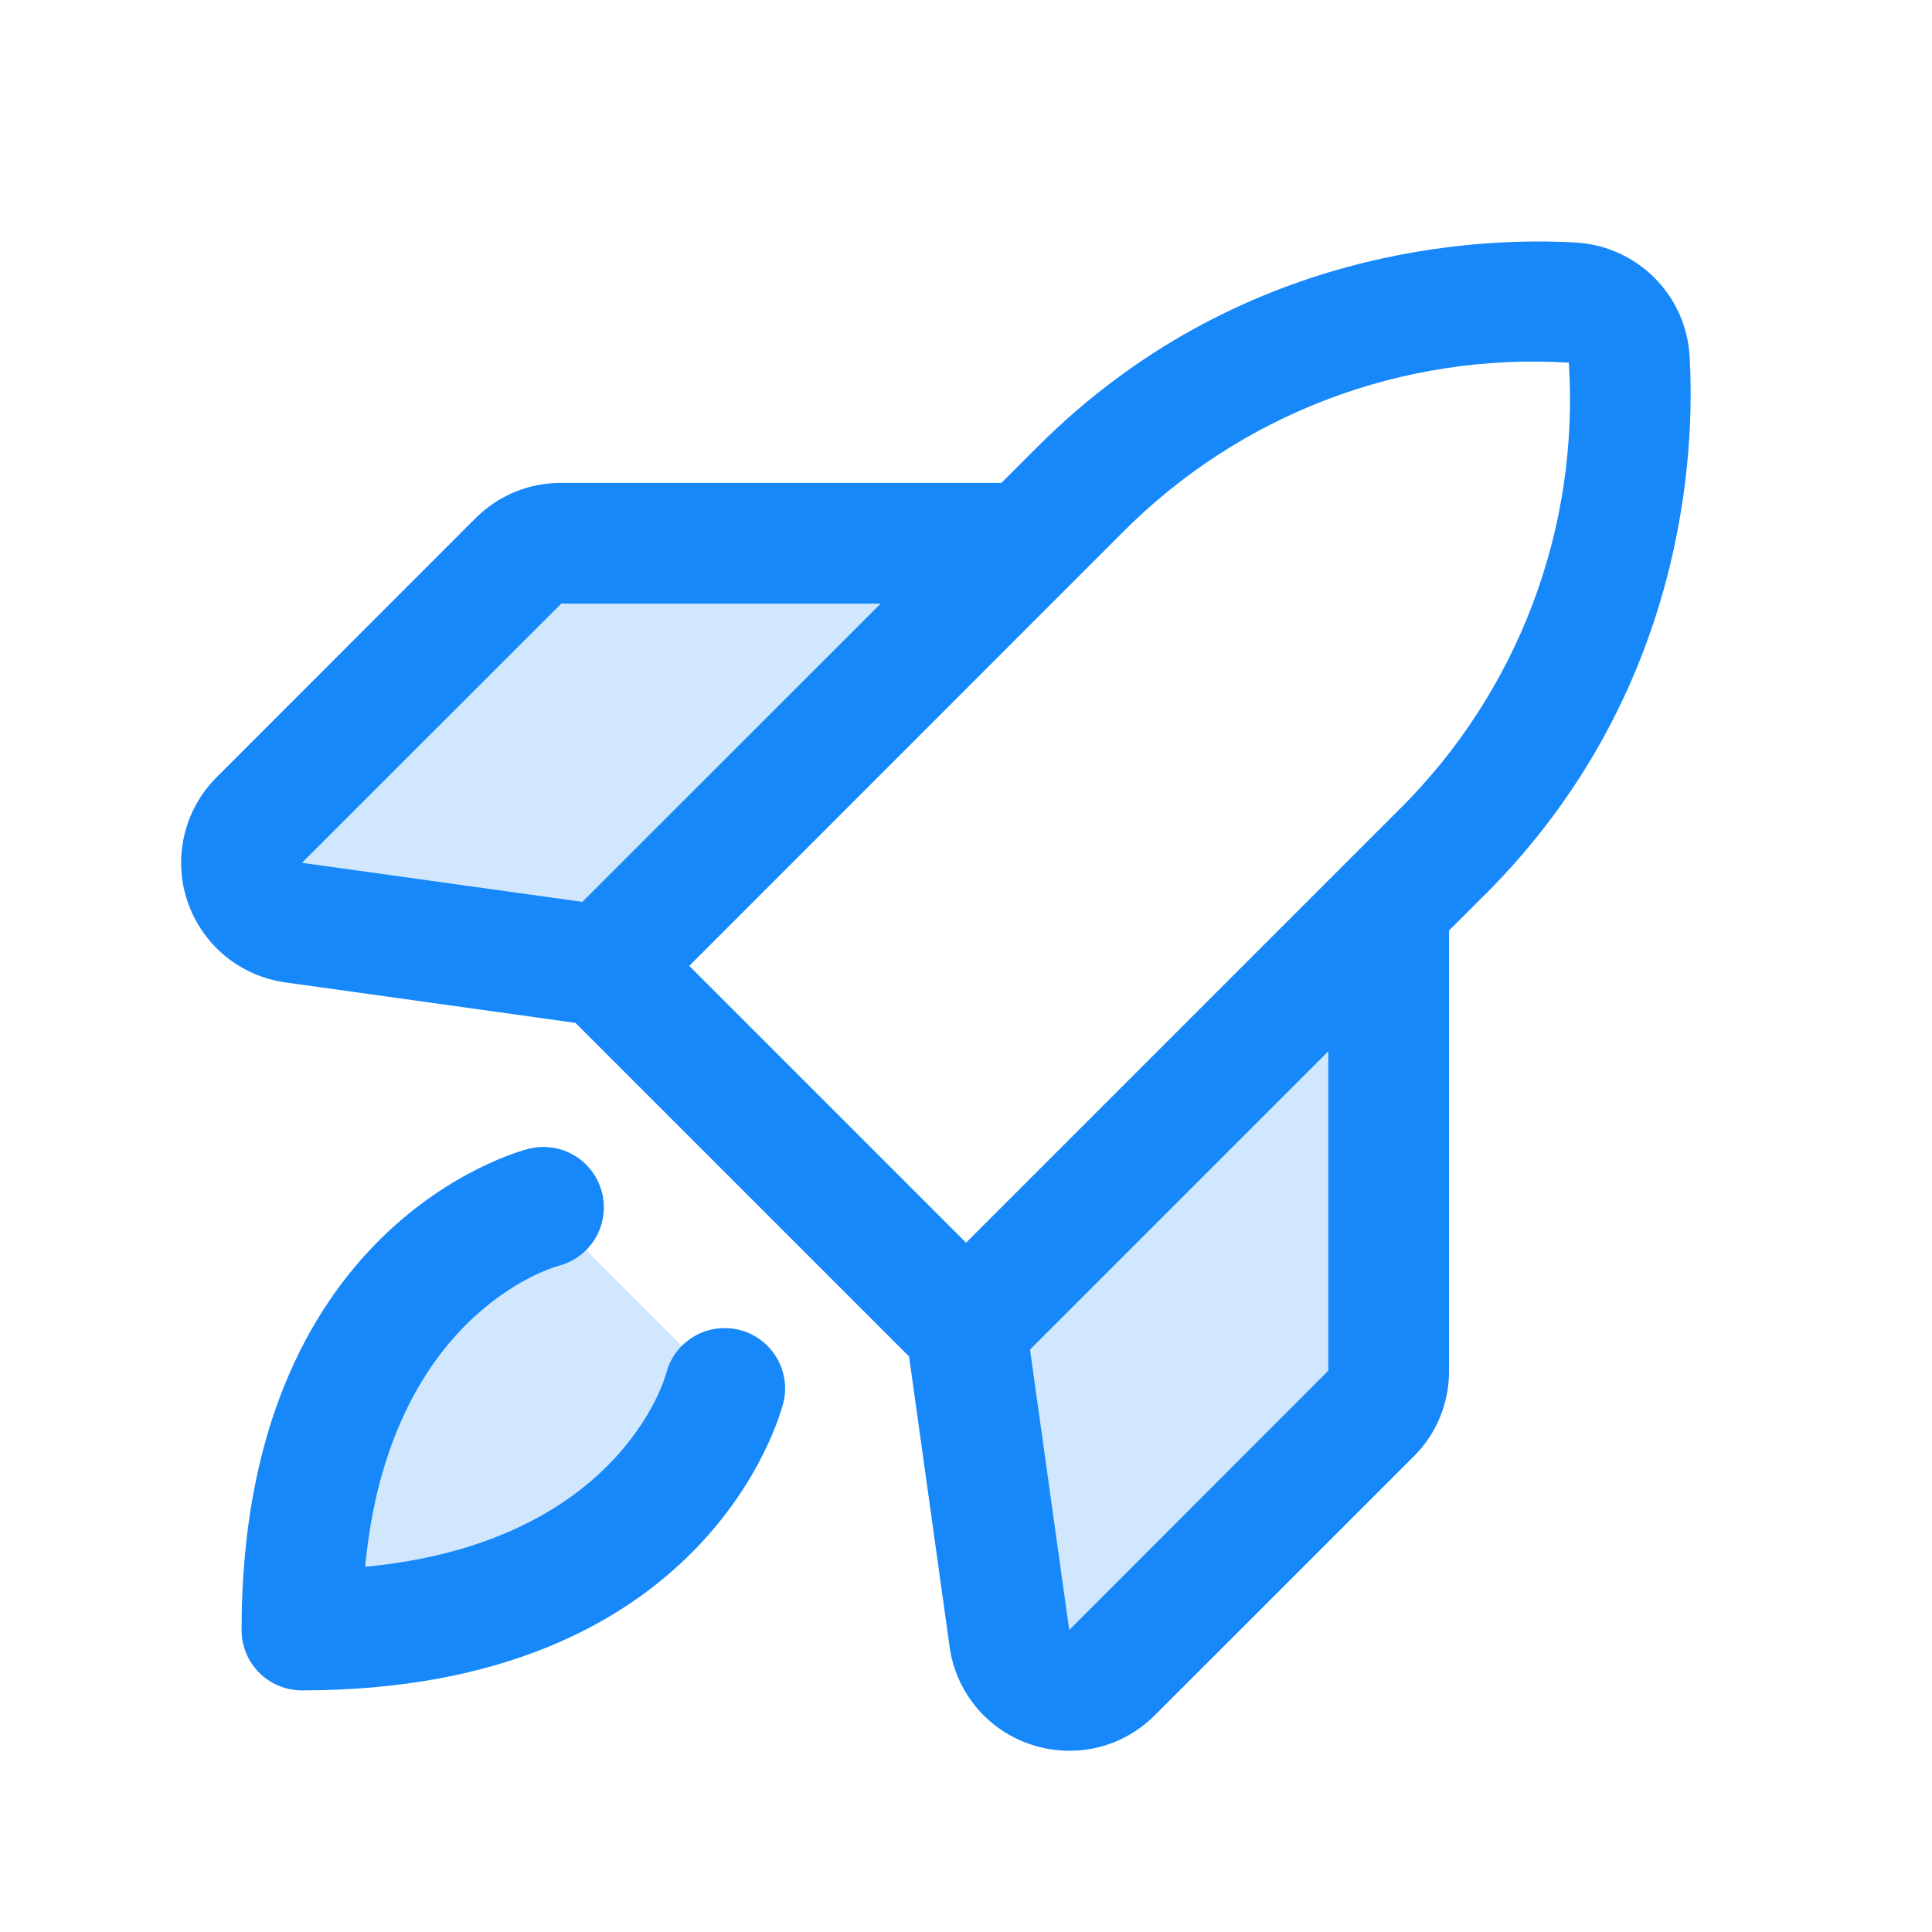
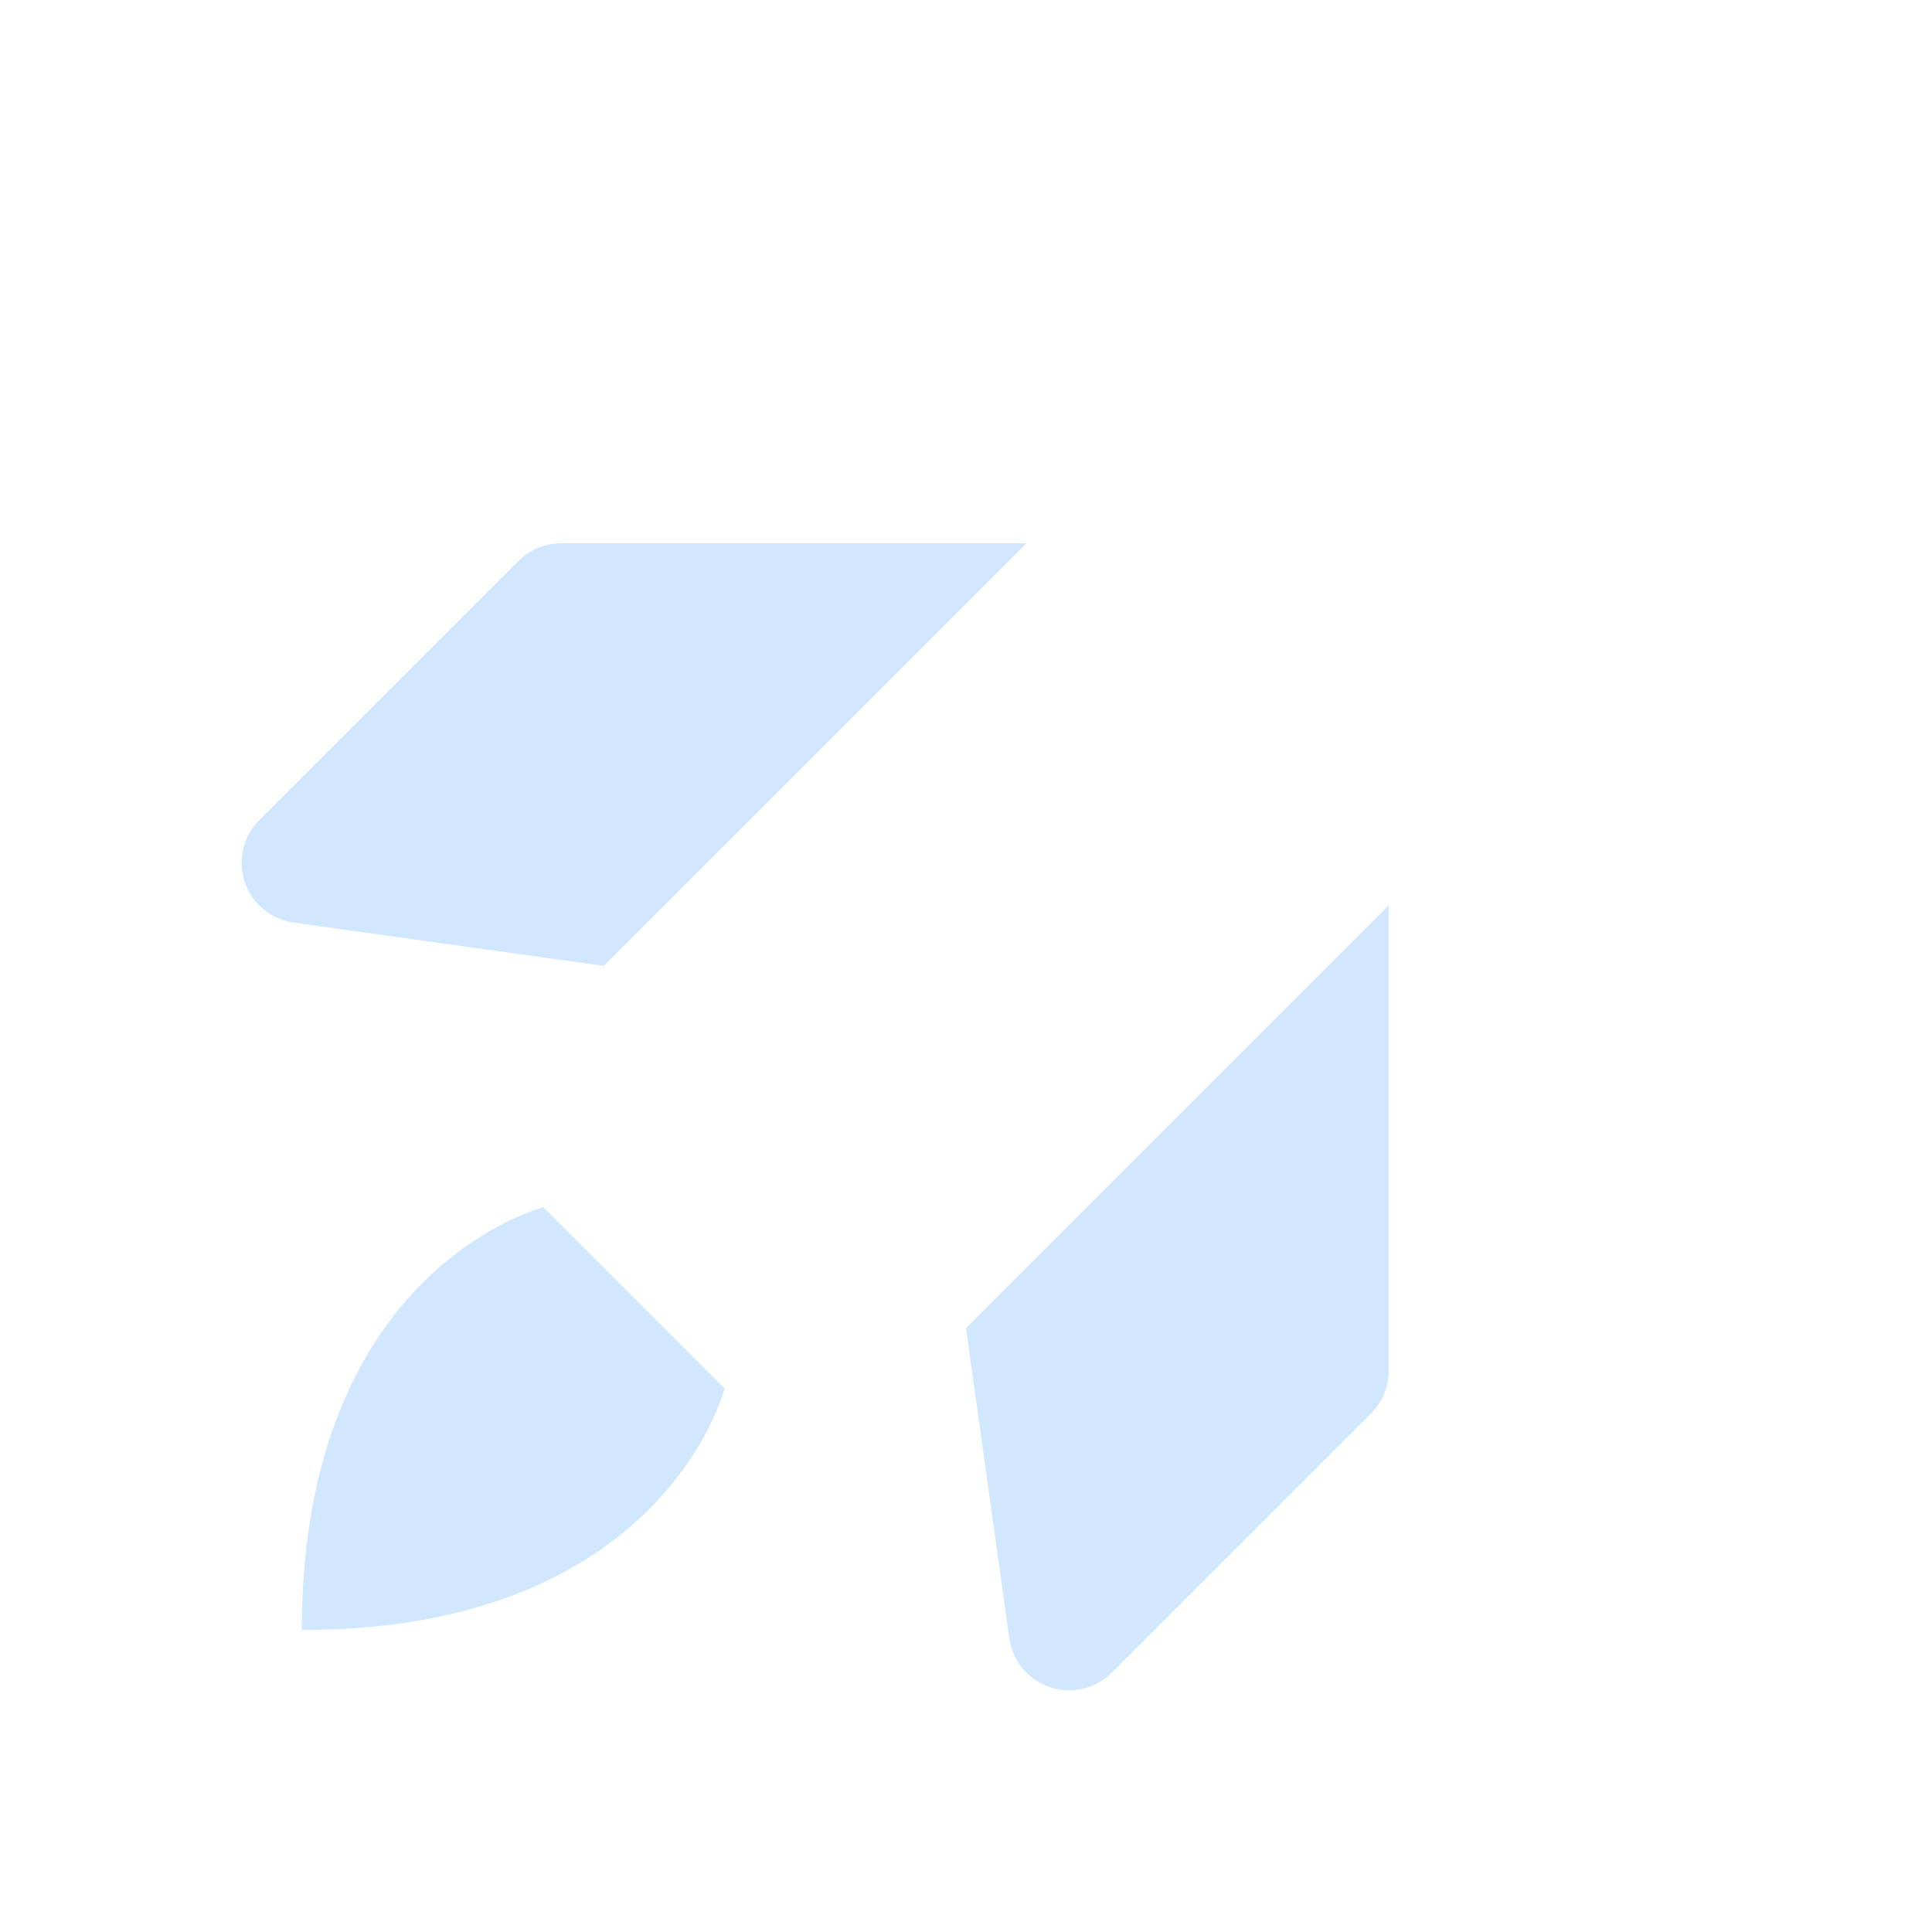
<svg xmlns="http://www.w3.org/2000/svg" width="32" height="32" viewBox="0 0 32 32" fill="none">
-   <path opacity="0.2" d="M9 19.998L12 22.998C12 22.998 11 26.998 5 26.998C5 20.998 9 19.998 9 19.998ZM17 8.999H9.294C9.029 8.999 8.775 9.104 8.588 9.291L4.294 13.585C4.163 13.716 4.071 13.881 4.029 14.062C3.986 14.243 3.995 14.432 4.053 14.608C4.112 14.784 4.219 14.94 4.361 15.059C4.504 15.178 4.677 15.255 4.86 15.281L10 15.998L17 8.999ZM16 21.998L16.718 27.139C16.744 27.322 16.821 27.495 16.94 27.638C17.059 27.78 17.215 27.887 17.391 27.945C17.567 28.004 17.756 28.013 17.937 27.97C18.117 27.928 18.283 27.836 18.414 27.705L22.708 23.411C22.895 23.224 23 22.97 23 22.705V14.998L16 21.998Z" fill="#1688FA" />
-   <path d="M12.972 23.241C12.924 23.435 11.705 27.998 5.001 27.998C4.736 27.998 4.481 27.893 4.294 27.706C4.106 27.518 4.001 27.264 4.001 26.998C4.001 20.295 8.565 19.076 8.758 19.027C9.016 18.963 9.288 19.003 9.516 19.14C9.743 19.276 9.907 19.498 9.972 19.755C10.036 20.013 9.995 20.285 9.859 20.513C9.722 20.74 9.501 20.904 9.243 20.968C9.131 21 6.441 21.786 6.048 25.951C10.213 25.558 11.001 22.873 11.034 22.748C11.1 22.491 11.265 22.271 11.494 22.136C11.723 22.001 11.996 21.963 12.253 22.029C12.51 22.095 12.73 22.261 12.865 22.49C13 22.718 13.039 22.991 12.972 23.248V23.241ZM24.597 14.816L24.001 15.412V22.703C24.002 22.967 23.951 23.228 23.851 23.472C23.751 23.716 23.603 23.937 23.416 24.123L19.126 28.411C18.941 28.597 18.721 28.745 18.479 28.846C18.236 28.947 17.976 28.999 17.713 28.998C17.497 28.998 17.282 28.963 17.076 28.895C16.723 28.778 16.41 28.565 16.172 28.279C15.934 27.994 15.78 27.648 15.729 27.28L15.057 22.468L9.531 16.942L4.722 16.271C4.354 16.219 4.007 16.066 3.721 15.828C3.435 15.59 3.221 15.276 3.103 14.923C2.985 14.57 2.968 14.191 3.054 13.829C3.14 13.467 3.325 13.136 3.588 12.873L7.876 8.583C8.062 8.397 8.283 8.249 8.527 8.148C8.771 8.048 9.032 7.997 9.296 7.998H16.587L17.183 7.402C20.518 4.068 24.537 3.925 26.11 4.018C26.597 4.048 27.057 4.255 27.403 4.601C27.748 4.946 27.955 5.406 27.985 5.893C28.076 7.462 27.932 11.481 24.599 14.816H24.597ZM5.001 14.291L9.645 14.938L14.587 9.998H9.296L5.001 14.291ZM11.416 15.998L16.001 20.583L23.182 13.402C24.15 12.441 24.901 11.284 25.384 10.008C25.868 8.733 26.072 7.368 25.985 6.007C24.624 5.923 23.261 6.13 21.987 6.614C20.713 7.098 19.557 7.849 18.596 8.816L11.416 15.998ZM22.001 17.412L17.06 22.353L17.71 26.998L22.001 22.703V17.412Z" fill="#1688FA" />
+   <path opacity="0.2" d="M9 19.998L12 22.998C12 22.998 11 26.998 5 26.998C5 20.998 9 19.998 9 19.998ZM17 8.999H9.294C9.029 8.999 8.775 9.104 8.588 9.291L4.294 13.585C4.163 13.716 4.071 13.881 4.029 14.062C3.986 14.243 3.995 14.432 4.053 14.608C4.112 14.784 4.219 14.94 4.361 15.059C4.504 15.178 4.677 15.255 4.86 15.281L10 15.998L17 8.999ZM16 21.998L16.718 27.139C16.744 27.322 16.821 27.495 16.94 27.638C17.059 27.78 17.215 27.887 17.391 27.945C17.567 28.004 17.756 28.013 17.937 27.97C18.117 27.928 18.283 27.836 18.414 27.705L22.708 23.411C22.895 23.224 23 22.97 23 22.705V14.998Z" fill="#1688FA" />
</svg>